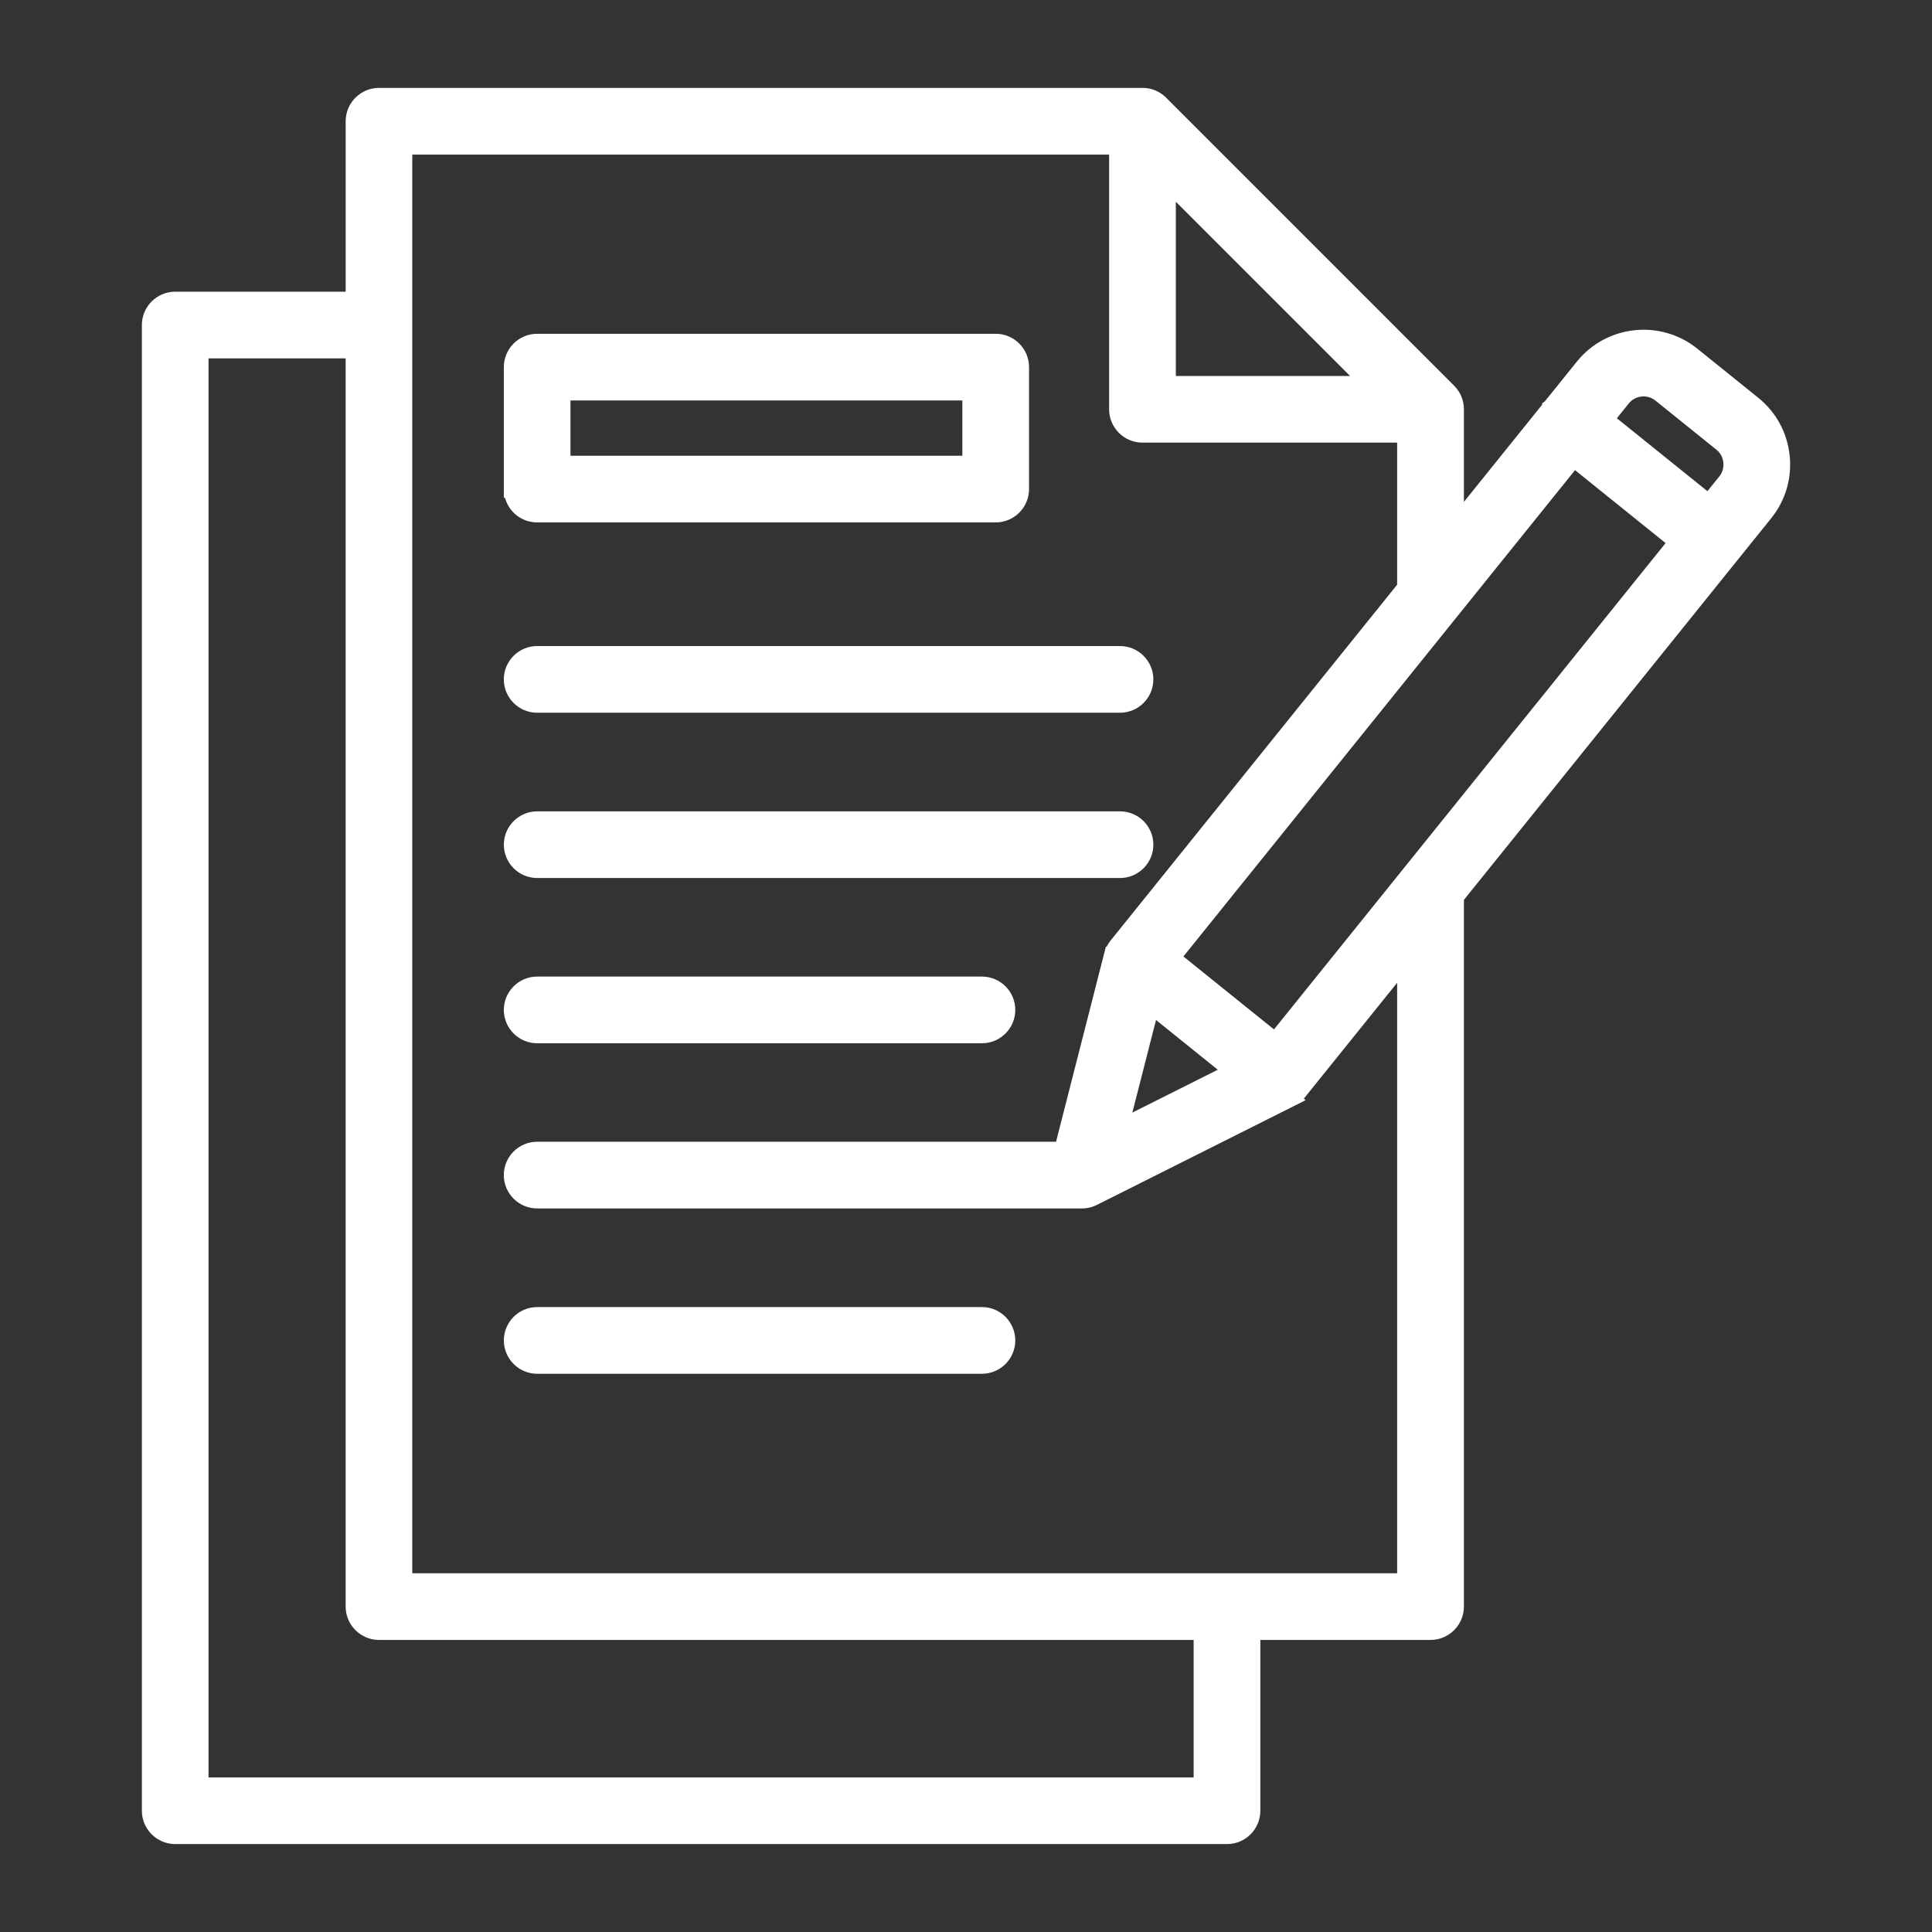
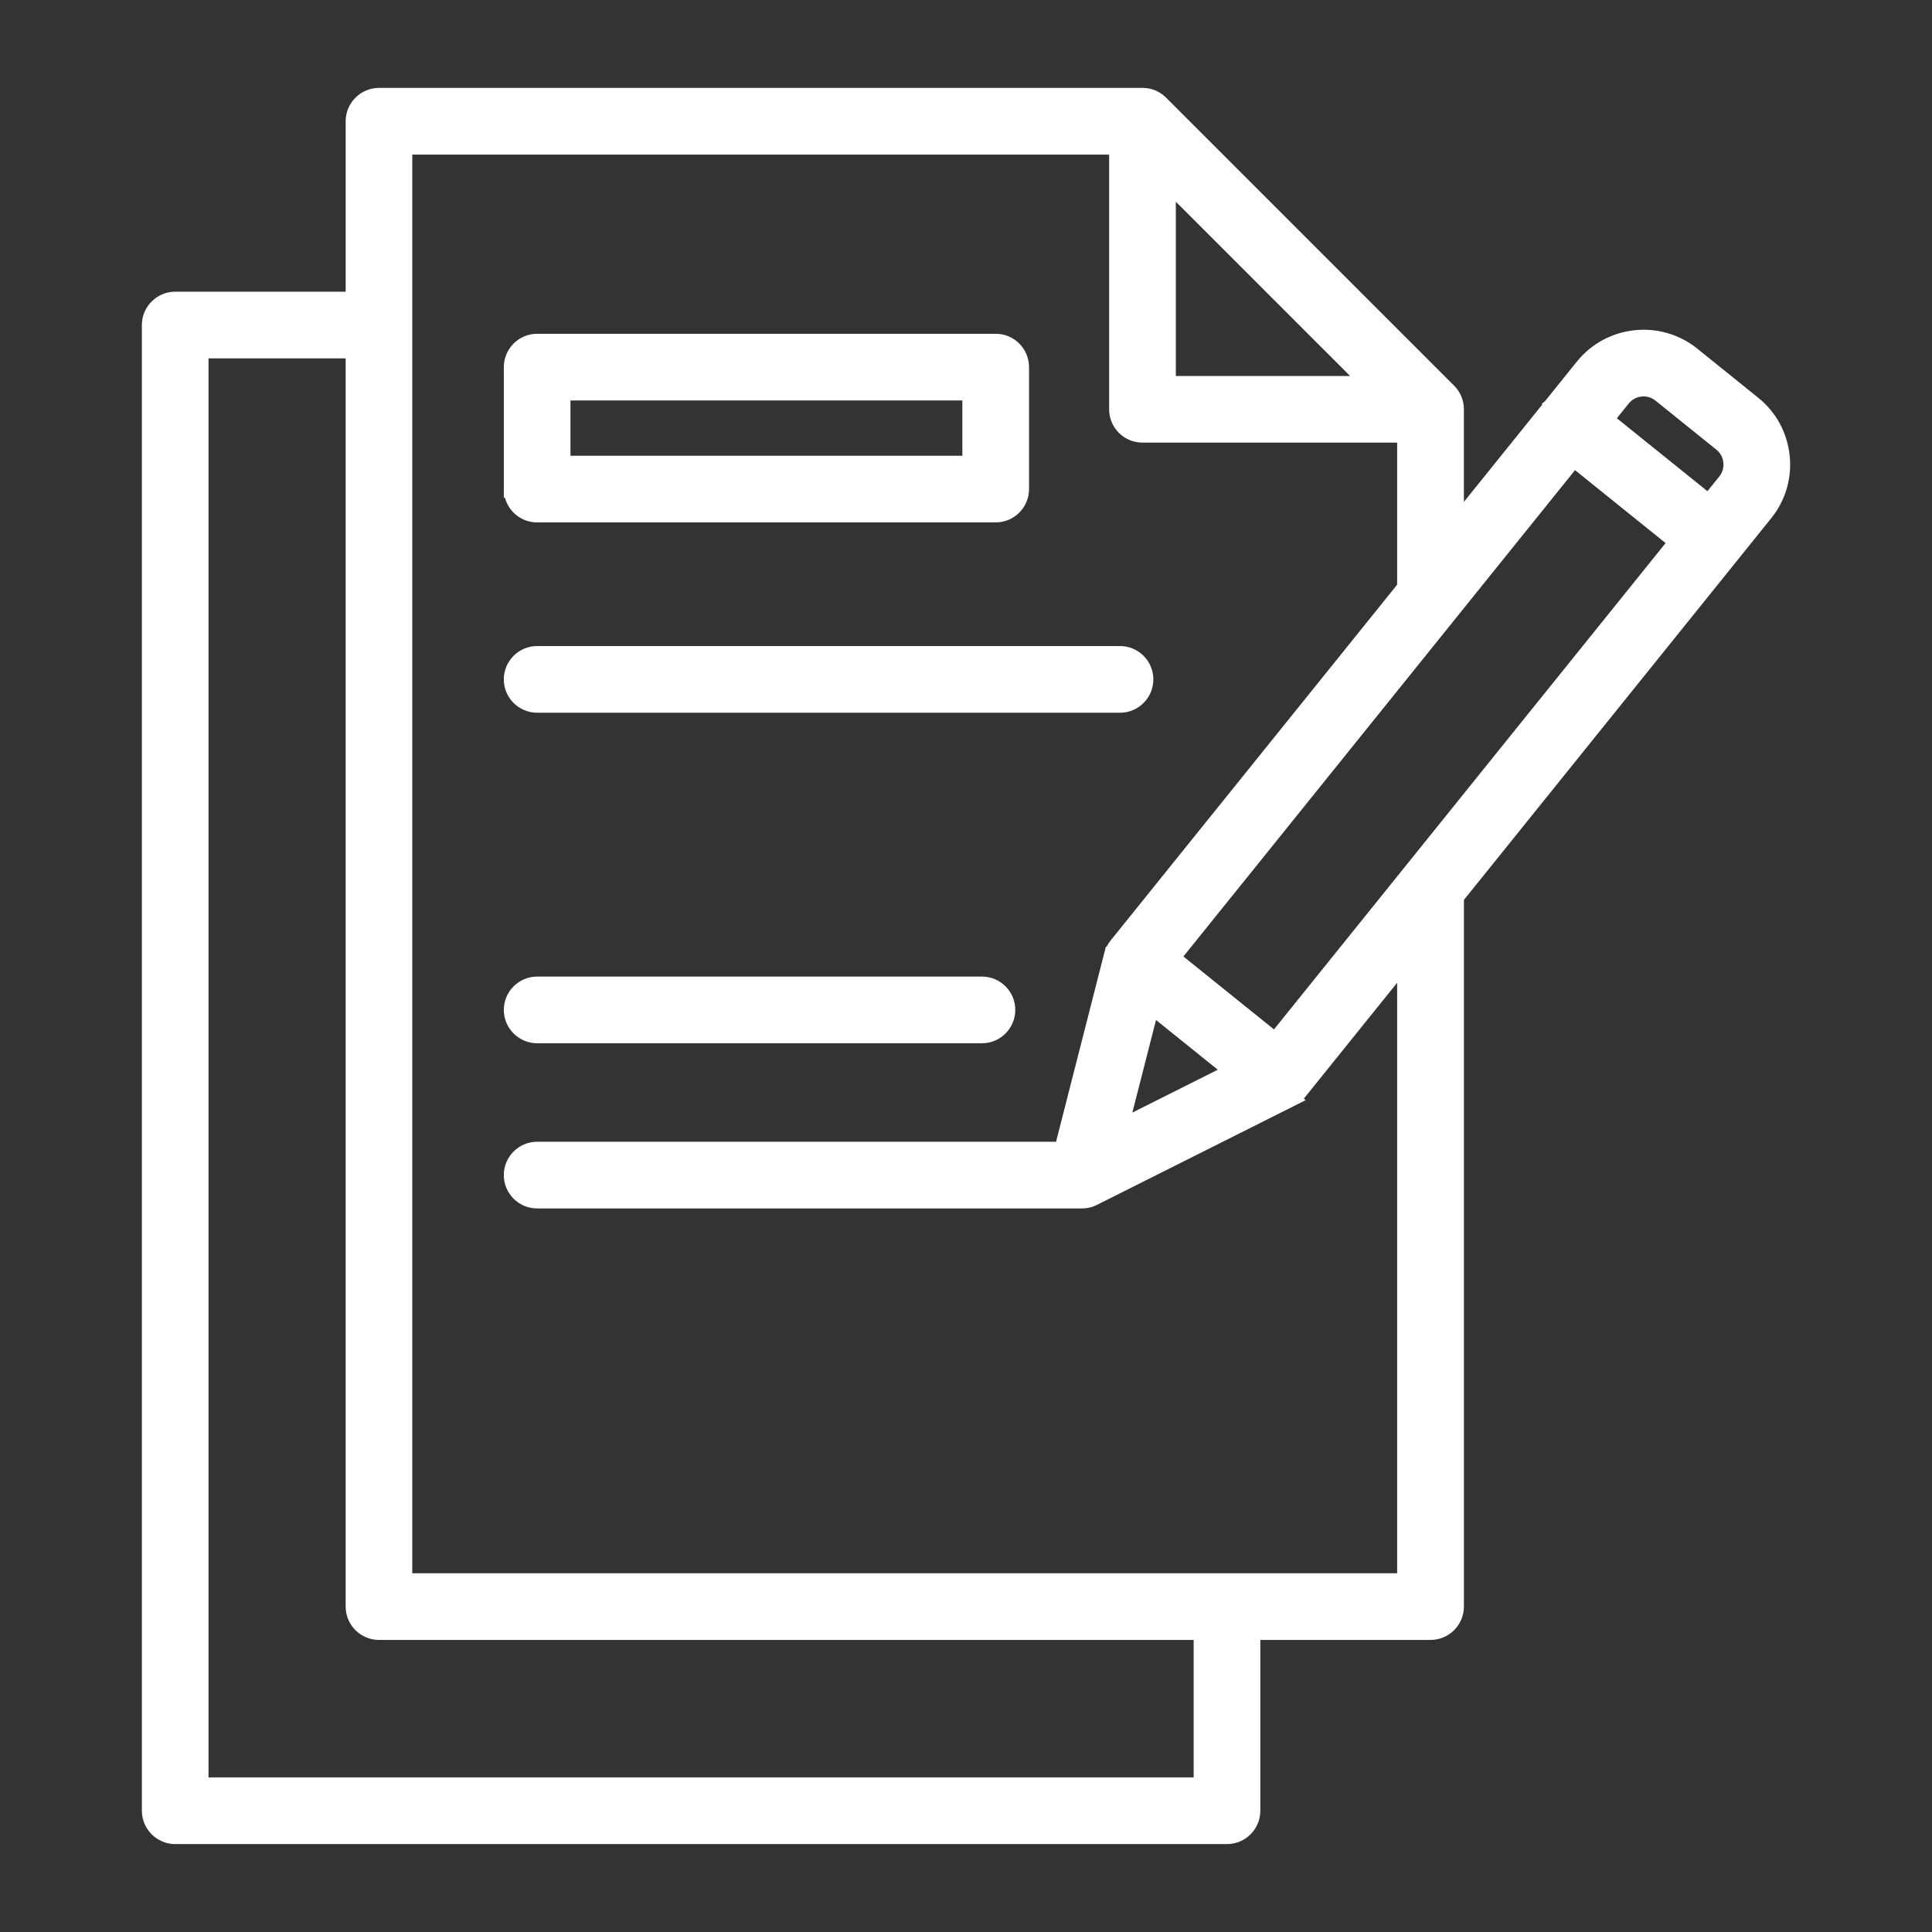
<svg xmlns="http://www.w3.org/2000/svg" id="Layer_1" data-name="Layer 1" viewBox="0 0 1000 1000">
  <rect x="0" y="0" width="1000" height="1000" fill="#333333" stroke="none" />
  <defs>
    <style>      .cls-1 {        fill: #fff;        stroke-width: 0px;      }    </style>
  </defs>
-   <path class="cls-1" d="M278.04,711.06h230.21c9.52,0,17.26-7.74,17.26-17.26s-7.74-17.26-17.25-17.26h-230.21c-9.52,0-17.26,7.74-17.26,17.26s7.74,17.26,17.26,17.26Z" />
  <path class="cls-1" d="M926.31,235.66c-1.27-11.79-7.03-22.36-16.24-29.78l-31.57-25.43c-19.04-15.32-47-12.3-62.33,6.73l-16.58,20.59-1.4,1v.73l-40.48,50.28v-47.94c0-4.61-1.79-8.94-5.05-12.2l-149.09-149.09c-3.25-3.26-7.58-5.06-12.2-5.06H196.18c-9.51,0-17.26,7.74-17.26,17.26v88.23h-88.23c-9.51,0-17.26,7.74-17.26,17.26v768.99c0,9.51,7.74,17.26,17.26,17.26h544.4c9.51,0,17.26-7.73,17.26-17.25v-88.42h88.11c9.51,0,17.26-7.74,17.26-17.26v-365.78l159.08-197.57.42-.53.06-.08c7.07-9.08,10.28-20.43,9.04-31.95ZM196.17,848.82h421.66v71.15H107.93V185.5h70.98v646.07c0,9.51,7.74,17.26,17.26,17.26ZM608.61,194.61v-90.19l90.19,90.19h-90.19ZM586.11,575.87l12.24-47.92,31.96,25.74-44.2,22.18ZM591.32,229.1h131.84v73.53l-148.34,184.21c-.79.98-1.47,2.05-2.03,3.17h-.39l-25.79,100.96h-268.58c-9.52,0-17.26,7.74-17.26,17.26s7.74,17.26,17.26,17.26h282.02c.55,0,1.14-.04,1.78-.1.23-.02.46-.05.73-.1.44-.06.87-.13,1.36-.25l.36-.09c.45-.11.9-.25,1.35-.4l.64-.24c.32-.13.64-.27.92-.4.19-.07.41-.16.65-.29l101.93-51.14,6.04-3.04-.96-.82c.22-.24.43-.49.62-.73l47.69-59.21v305.64s-509.77,0-509.77,0V80.02h360.69v131.82c-.01,9.52,7.73,17.26,17.24,17.26ZM612.53,495.07l202.7-251.72,46.88,37.75-202.7,251.72-46.88-37.75ZM856.85,207.35l31.58,25.43c2.02,1.62,3.29,3.96,3.57,6.6.29,2.62-.45,5.18-2.08,7.21l-6.16,7.65-46.88-37.75,6.16-7.65c3.4-4.21,9.59-4.88,13.81-1.49Z" />
-   <path class="cls-1" d="M579.73,419.95h-301.68c-9.52,0-17.26,7.74-17.26,17.26s7.74,17.25,17.25,17.25h301.68c9.5,0,17.24-7.74,17.26-17.25,0-9.52-7.74-17.26-17.26-17.26Z" />
  <path class="cls-1" d="M260.77,351.66h0c0,9.51,7.75,17.25,17.26,17.25h301.68c9.51,0,17.26-7.74,17.26-17.26s-7.74-17.26-17.26-17.26h-301.68c-9.52,0-17.26,7.75-17.26,17.27Z" />
  <path class="cls-1" d="M261.38,257.64c2.03,7.53,8.82,12.76,16.66,12.76h237.33c9.51,0,17.26-7.74,17.26-17.26v-63.12c0-9.52-7.74-17.26-17.26-17.26h-237.33c-9.52,0-17.26,7.74-17.26,17.26v67.62h.6ZM295.28,235.89v-28.62h202.83v28.62h-202.83Z" />
  <path class="cls-1" d="M508.25,505.47h-230.21c-9.52,0-17.26,7.75-17.26,17.27,0,9.51,7.75,17.25,17.26,17.25h230.21c9.52,0,17.26-7.74,17.26-17.26s-7.74-17.26-17.26-17.26Z" />
</svg>